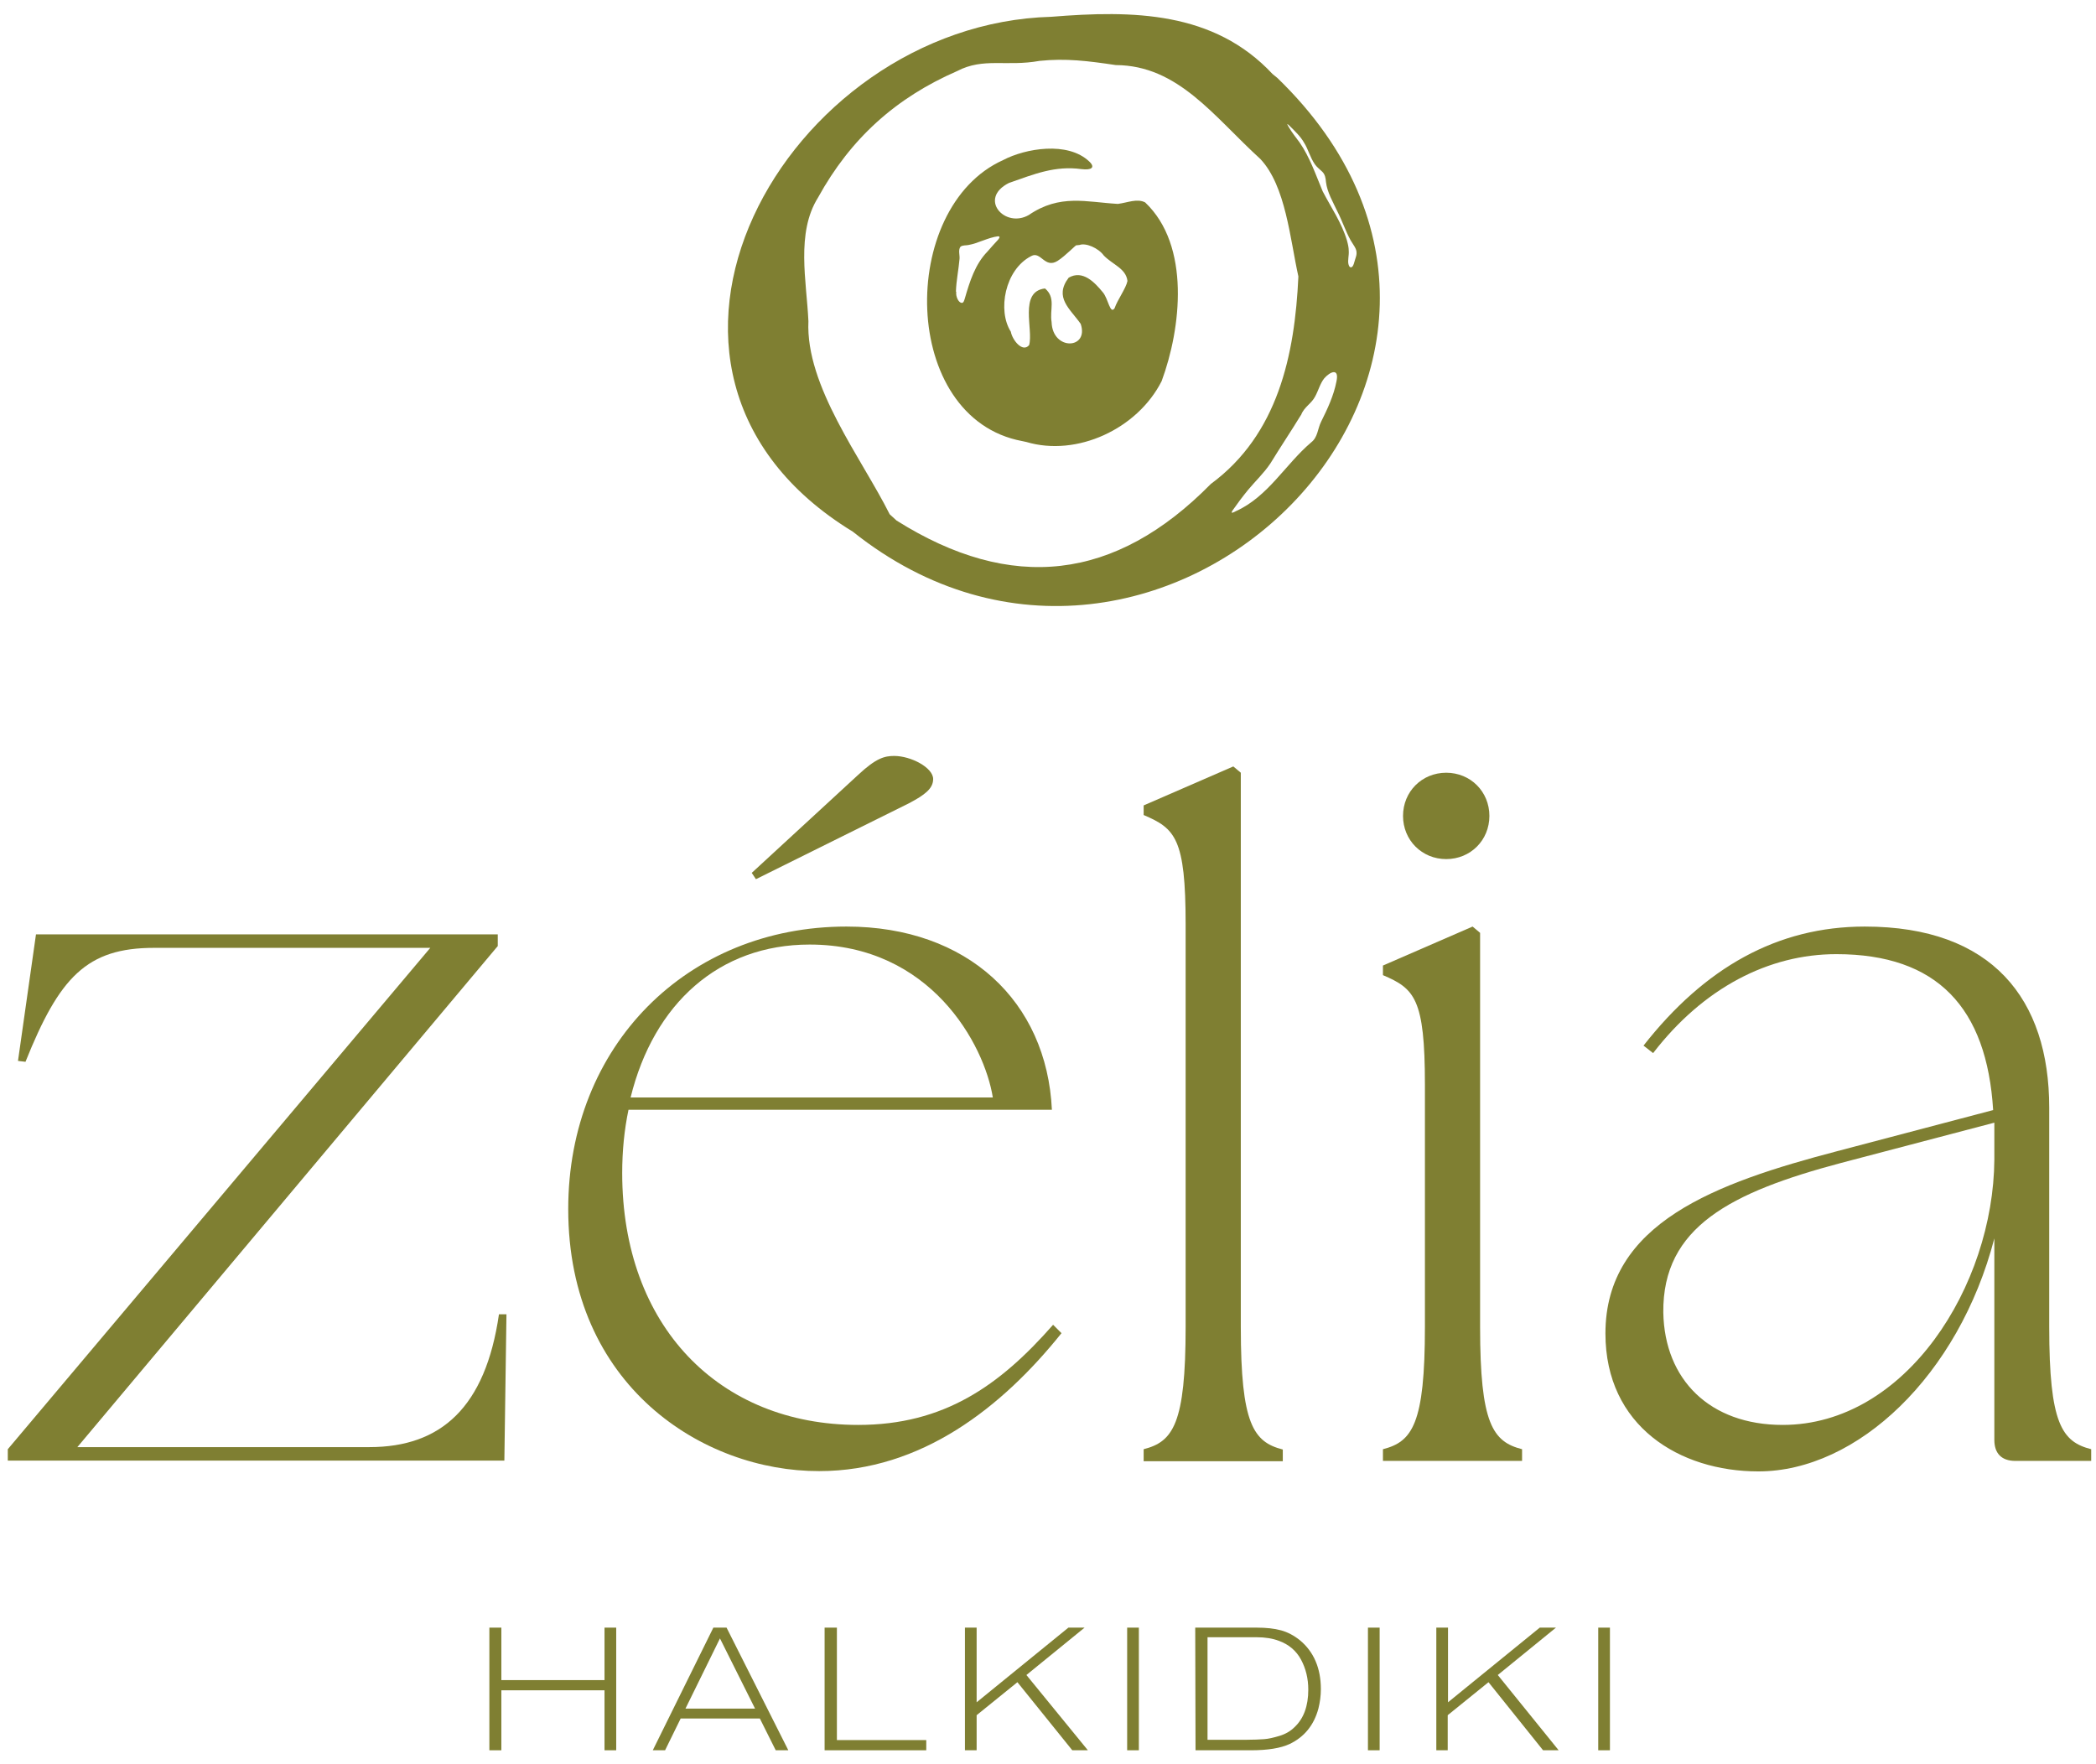
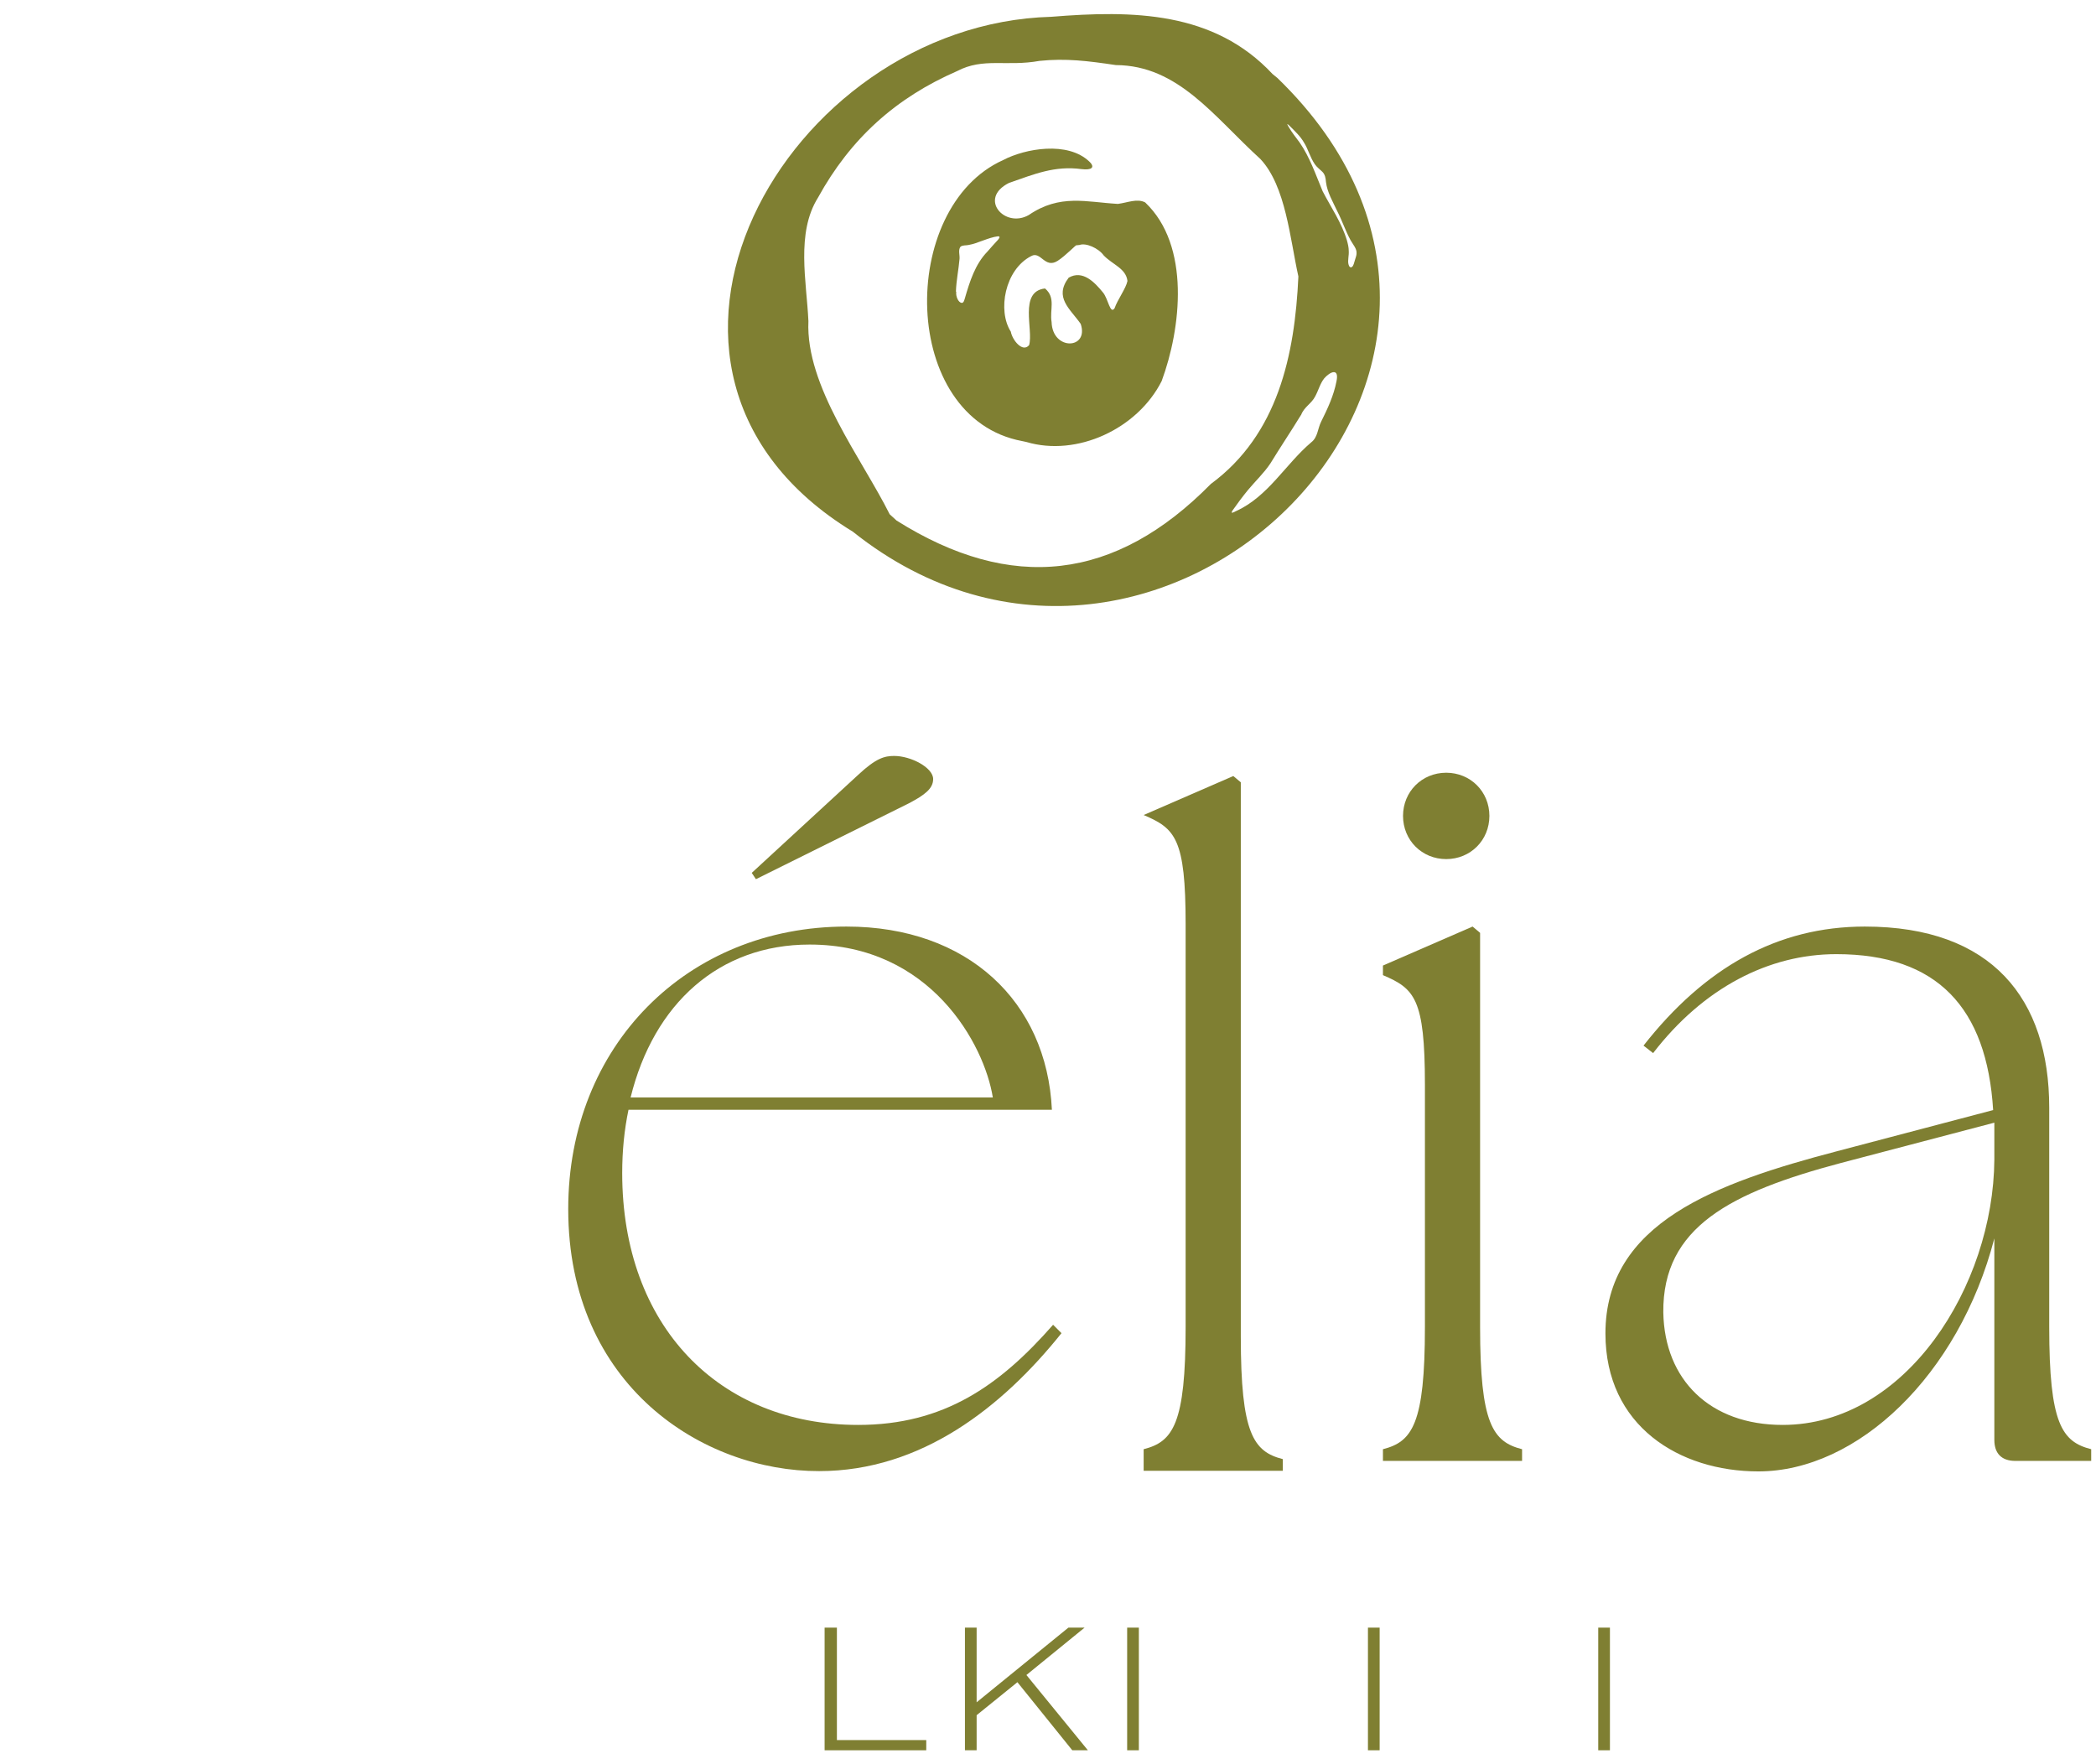
<svg xmlns="http://www.w3.org/2000/svg" version="1.1" id="Layer_1" x="0px" y="0px" viewBox="0 0 699 588.2" style="enable-background:new 0 0 699 588.2;" xml:space="preserve">
  <style type="text/css">
	.st0{fill:#7F7F32;}
</style>
  <g>
-     <path class="st0" d="M205.5,583.7h-3.9v-20h-34.4v20h-4v-40.9h4v17.5h34.4v-17.5h3.9V583.7z" />
-     <path class="st0" d="M262.9,583.7h-4.2l-5.3-10.6h-26.4l-5.2,10.6h-4.1l20.2-40.9h4.4L262.9,583.7L262.9,583.7z M251.8,569.8   l-11.7-23.4l-11.5,23.4H251.8z" />
    <path class="st0" d="M308.9,583.7h-33.9v-40.9h4.1v37.5h29.8V583.7z" />
    <path class="st0" d="M362.8,583.7h-5.2L339.3,561l-13.6,11v11.7h-3.9v-40.9h3.9v24.9l30.6-24.9h5.4l-19.4,15.8L362.8,583.7   L362.8,583.7z" />
    <path class="st0" d="M379.8,583.7h-3.9v-40.9h3.9V583.7z" />
-     <path class="st0" d="M398.6,542.8h20.5c3.2,0,5.9,0.3,8.1,0.9c2.2,0.6,4.3,1.7,6.3,3.3c4.6,3.8,7,9.3,7,16.3c0,2.2-0.3,4.4-0.8,6.4   c-1.5,5.7-4.8,9.6-9.6,11.9c-3,1.4-7.3,2.1-12.9,2.1h-18.5L398.6,542.8L398.6,542.8z M402.7,546.1v34.1h13c2.4,0,4.3-0.1,5.8-0.2   c1.5-0.1,3.2-0.5,5.2-1.1c2-0.6,3.7-1.6,5-2.9c3.1-2.9,4.6-7.1,4.6-12.5c0-3.7-0.8-7-2.4-10c-1.6-3-4.1-5.1-7.4-6.3   c-2.1-0.8-4.6-1.2-7.5-1.2H402.7L402.7,546.1z" />
    <path class="st0" d="M460.1,583.7h-3.9v-40.9h3.9V583.7z" />
-     <path class="st0" d="M519.8,583.7h-5.2L496.4,561l-13.6,11v11.7H479v-40.9h3.9v24.9l30.6-24.9h5.4l-19.4,15.8L519.8,583.7   L519.8,583.7z" />
    <path class="st0" d="M536.9,583.7H533v-40.9h3.9V583.7z" />
  </g>
  <g>
-     <path class="st0" d="M2.6,483.3l140.9-167.2H51.4c-22.5,0-31.6,9.8-42.9,38l-2.5-0.3l6-42.2h154v3.9L25.8,482.6h97.4   c23.9,0,38.7-13.3,43.2-44.3h2.5l-0.7,48.8H2.6L2.6,483.3L2.6,483.3z" />
    <path class="st0" d="M189.5,403.2c0-54.5,39.7-94.2,92.8-94.2c40.4,0,66.8,25,68.5,61.1H209.6c-1.4,6.7-2.1,13.7-2.1,21.1   c0,51,32.3,84,78.7,84c28.5,0,47.1-13,65-33.4l2.8,2.8c-19.7,24.6-46.7,46-80.8,46C234.5,490.7,189.5,462.2,189.5,403.2   L189.5,403.2z M331.1,366c-2.8-17.6-20.7-51-61.1-51c-30.2,0-52,19.7-59.7,51H331.1z M252.1,293.2l-1.4-2.1l35.5-32.7   c6-5.6,8.8-6.3,12-6.3c5.6,0,13,3.9,13,7.7c0,3.2-2.8,5.3-8.1,8.1L252.1,293.2z" />
-     <path class="st0" d="M381.4,483.3c9.8-2.5,14-8.4,14-40.8V308.3c0-28.8-3.5-32-14-36.5v-3.2l29.9-13l2.5,2.1v184.9   c0,32.3,4.2,38.3,14,40.8v3.9h-46.4L381.4,483.3L381.4,483.3z" />
+     <path class="st0" d="M381.4,483.3c9.8-2.5,14-8.4,14-40.8V308.3c0-28.8-3.5-32-14-36.5l29.9-13l2.5,2.1v184.9   c0,32.3,4.2,38.3,14,40.8v3.9h-46.4L381.4,483.3L381.4,483.3z" />
    <path class="st0" d="M461.2,483.3c9.8-2.5,14-8.4,14-40.8v-80.8c0-28.8-3.5-32-14-36.5v-3.2l29.9-13l2.5,2.1v131.4   c0,32.3,4.2,38.3,14,40.8v3.9h-46.4V483.3z" />
    <path class="st0" d="M665.1,480.2V413c-11.9,45.7-45.7,77.7-78.7,77.7c-26.3,0-51-15.1-51-46c0-36.9,36.9-50.2,77.3-60.8l52-13.7   c-2.1-34.1-18.6-52-52.3-52c-22.5,0-44.3,11.2-61.1,33l-3.2-2.5c20.4-26,44.6-39.7,73.8-39.7c42.5,0,61.5,24.2,61.5,60.4v73.1   c0,32.3,4.2,38.3,14,40.8v3.9h-25.3C667.5,487.2,665.1,484.7,665.1,480.2L665.1,480.2z M594.5,475.2c41.1,0,70.3-46.4,70.6-88.5   v-12.3l-51,13.4c-36.9,9.8-59.7,21.4-59.4,49.9C555.1,460.1,570.2,475.2,594.5,475.2L594.5,475.2z" />
    <path class="st0" d="M467.9,272.1c0-8.1,6.3-14.4,14.4-14.4s14.4,6.3,14.4,14.4s-6.3,14.4-14.4,14.4S467.9,280.2,467.9,272.1z" />
  </g>
  <g>
    <path class="st0" d="M424.4,24.7C404.8,3.7,377.8,3.4,350.6,5.6c-88.6,2.4-154.2,118-66.2,171.7c101.9,81.3,241-55.1,141.6-151.3   L424.4,24.7L424.4,24.7z M433.9,138.4c1-2.7,3.5-3.8,4.7-6.2c1.1-2,1.6-4.2,3-6c1.9-2.2,5.1-3.7,4.1,1c-0.9,4.7-3,9.2-5.1,13.4   c-1.2,2.4-1.1,5.2-3.3,6.9c-8.6,7.3-14.4,18.1-25,22.9c-1,0.5-2,1.1-1.3-0.1c1.6-2.3,3.4-4.7,5.2-6.9c2.5-3,5.3-5.6,7.5-8.9   c3.3-5.4,6.8-10.6,10.1-16L433.9,138.4L433.9,138.4z M441,124.6L441,124.6L441,124.6L441,124.6z M440.6,144.9   C440.6,144.9,440.5,144.9,440.6,144.9C440.5,144.9,440.5,144.9,440.6,144.9C440.5,144.9,440.5,144.9,440.6,144.9L440.6,144.9z    M296.7,171.5c-9.3-18.6-28.1-42.7-27.1-64.4c-0.6-13.2-4.2-29.4,3.2-41.2c10.9-19.8,26-33.3,46.4-42.2c8.8-4.6,16.4-1.4,27.5-3.4   c8.8-0.9,16,0,25.4,1.4c20.9,0.1,32.8,17.3,48.2,31.3c8.5,9,9.9,26.6,12.7,39.2c-1.2,26.2-6.8,52.7-29.2,69.2   c-31.9,32.4-66.5,36.3-104.8,12.2L296.7,171.5L296.7,171.5z M450.9,89c-0.5,0.4-1,0-1.2-0.9c-0.3-1.3,0.2-2.8,0.1-4.4   c0-1.2-0.3-2.4-0.6-3.5c-1.8-6-5.3-11-8.1-16.4c-2.3-5.5-4.3-11.4-7.7-16.3c-1.2-1.6-2.6-3.4-3.6-5.1c-0.8-1.3-0.6-1.3,0.5-0.2   c1.6,1.6,3.5,3.4,4.6,5.4c1.4,2.2,2,4.9,3.6,7.2c0.7,1,1.7,1.7,2.5,2.5c0.9,0.9,1.1,2.1,1.2,3.4c0.4,3.4,2.3,6.6,3.8,9.8   c1.6,3.1,2.7,6.5,4.4,9.6c0.9,1.6,2.1,2.8,2,4.4c0,0.7-0.3,1.4-0.5,2.1C451.6,87.6,451.4,88.6,450.9,89L450.9,89L450.9,89z" />
    <path class="st0" d="M342.3,147.4c16.8,5,37-4.3,45.1-20.3c6.5-17.6,9.7-45.2-5.5-59.6c-2.7-1.4-5.9,0.1-9.1,0.5   c-10.5-0.6-19.3-3.4-29.7,3.7c-8,4.6-17-5.5-6.6-10.7c8.6-3,15.3-5.8,24.2-4.6c3.2,0.4,4.7-0.5,2.6-2.5c-7.2-6.9-21.4-4.4-28.8-0.5   c-35.1,15.8-34.4,86.1,6.4,93.7L342.3,147.4L342.3,147.4z M318.8,97.2c0.1-3.6,0.9-7.3,1.2-10.9c0.1-1.3-0.5-2.9,0.3-4   c0.7-0.6,1.8-0.4,2.7-0.6c3-0.5,6.6-2.5,9.8-2.9c0.9,0,0.5,0.6,0,1.2c-1.1,1.2-2.4,2.6-3.5,3.9c-4.1,4.2-5.9,10-7.5,15.5   c-0.2,0.6-0.4,1.7-1.1,1.6c-1.1-0.1-2-2.2-1.8-3.6L318.8,97.2L318.8,97.2z M375.1,90.1L375.1,90.1   C375.1,90.1,375.1,90.1,375.1,90.1C375.1,90.1,375.1,90.1,375.1,90.1L375.1,90.1z M360,81.7c2.1-0.8,6.3,1,8.1,3.5   c3,3.1,7.4,4.3,7.9,8.5c-0.5,2.5-3.3,6.2-4.3,9.1c-1.5,2.2-2.1-3.2-3.9-5.3c-2.7-3.3-6.7-7.6-11.4-4.9c-5,6.6,0.5,10.4,4,15.4   c2.9,8.5-9.4,9.1-9.7-0.6c-0.7-4.1,1.5-8.1-2.2-11.2c-8.8,1-3.8,13.8-5.3,18.9c-2.2,2.6-5.6-1.7-6.1-4.5c-4.5-7-2-20.7,6.8-25.2   c3.2-1.8,4.5,4.3,8.8,1.6c2.8-1.8,6.2-5.5,6.3-5.2L360,81.7L360,81.7z" />
  </g>
</svg>